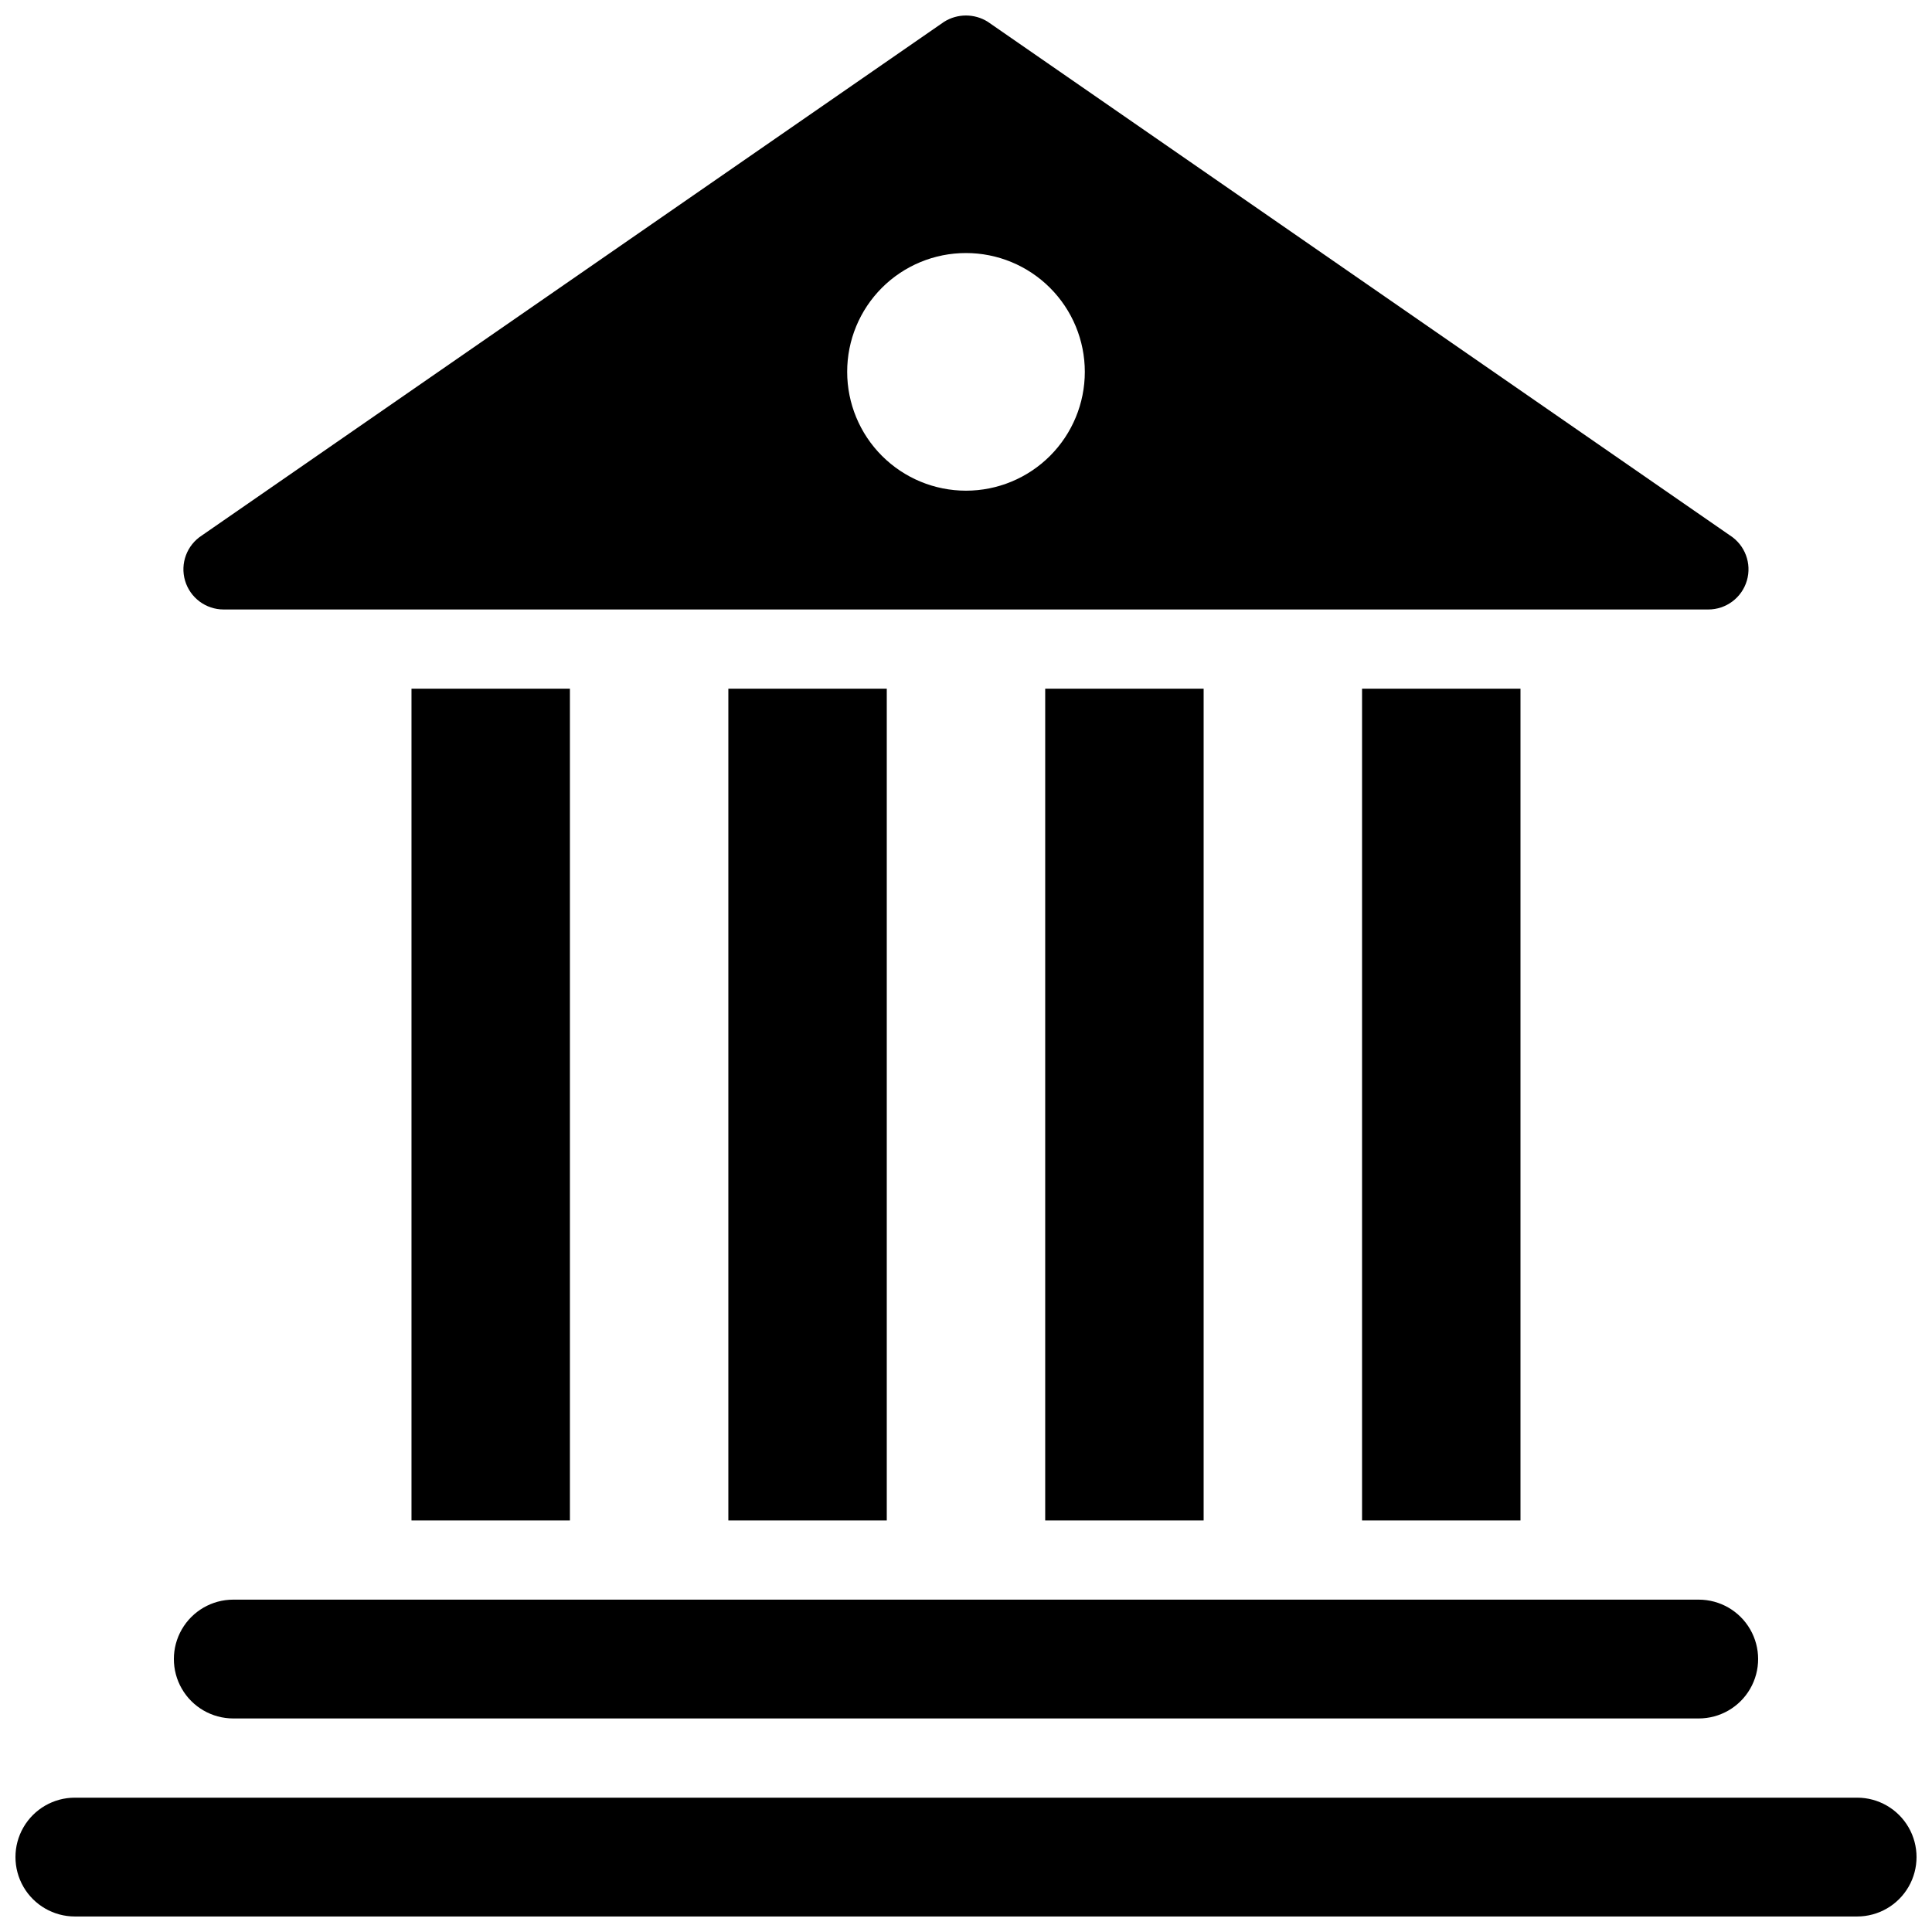
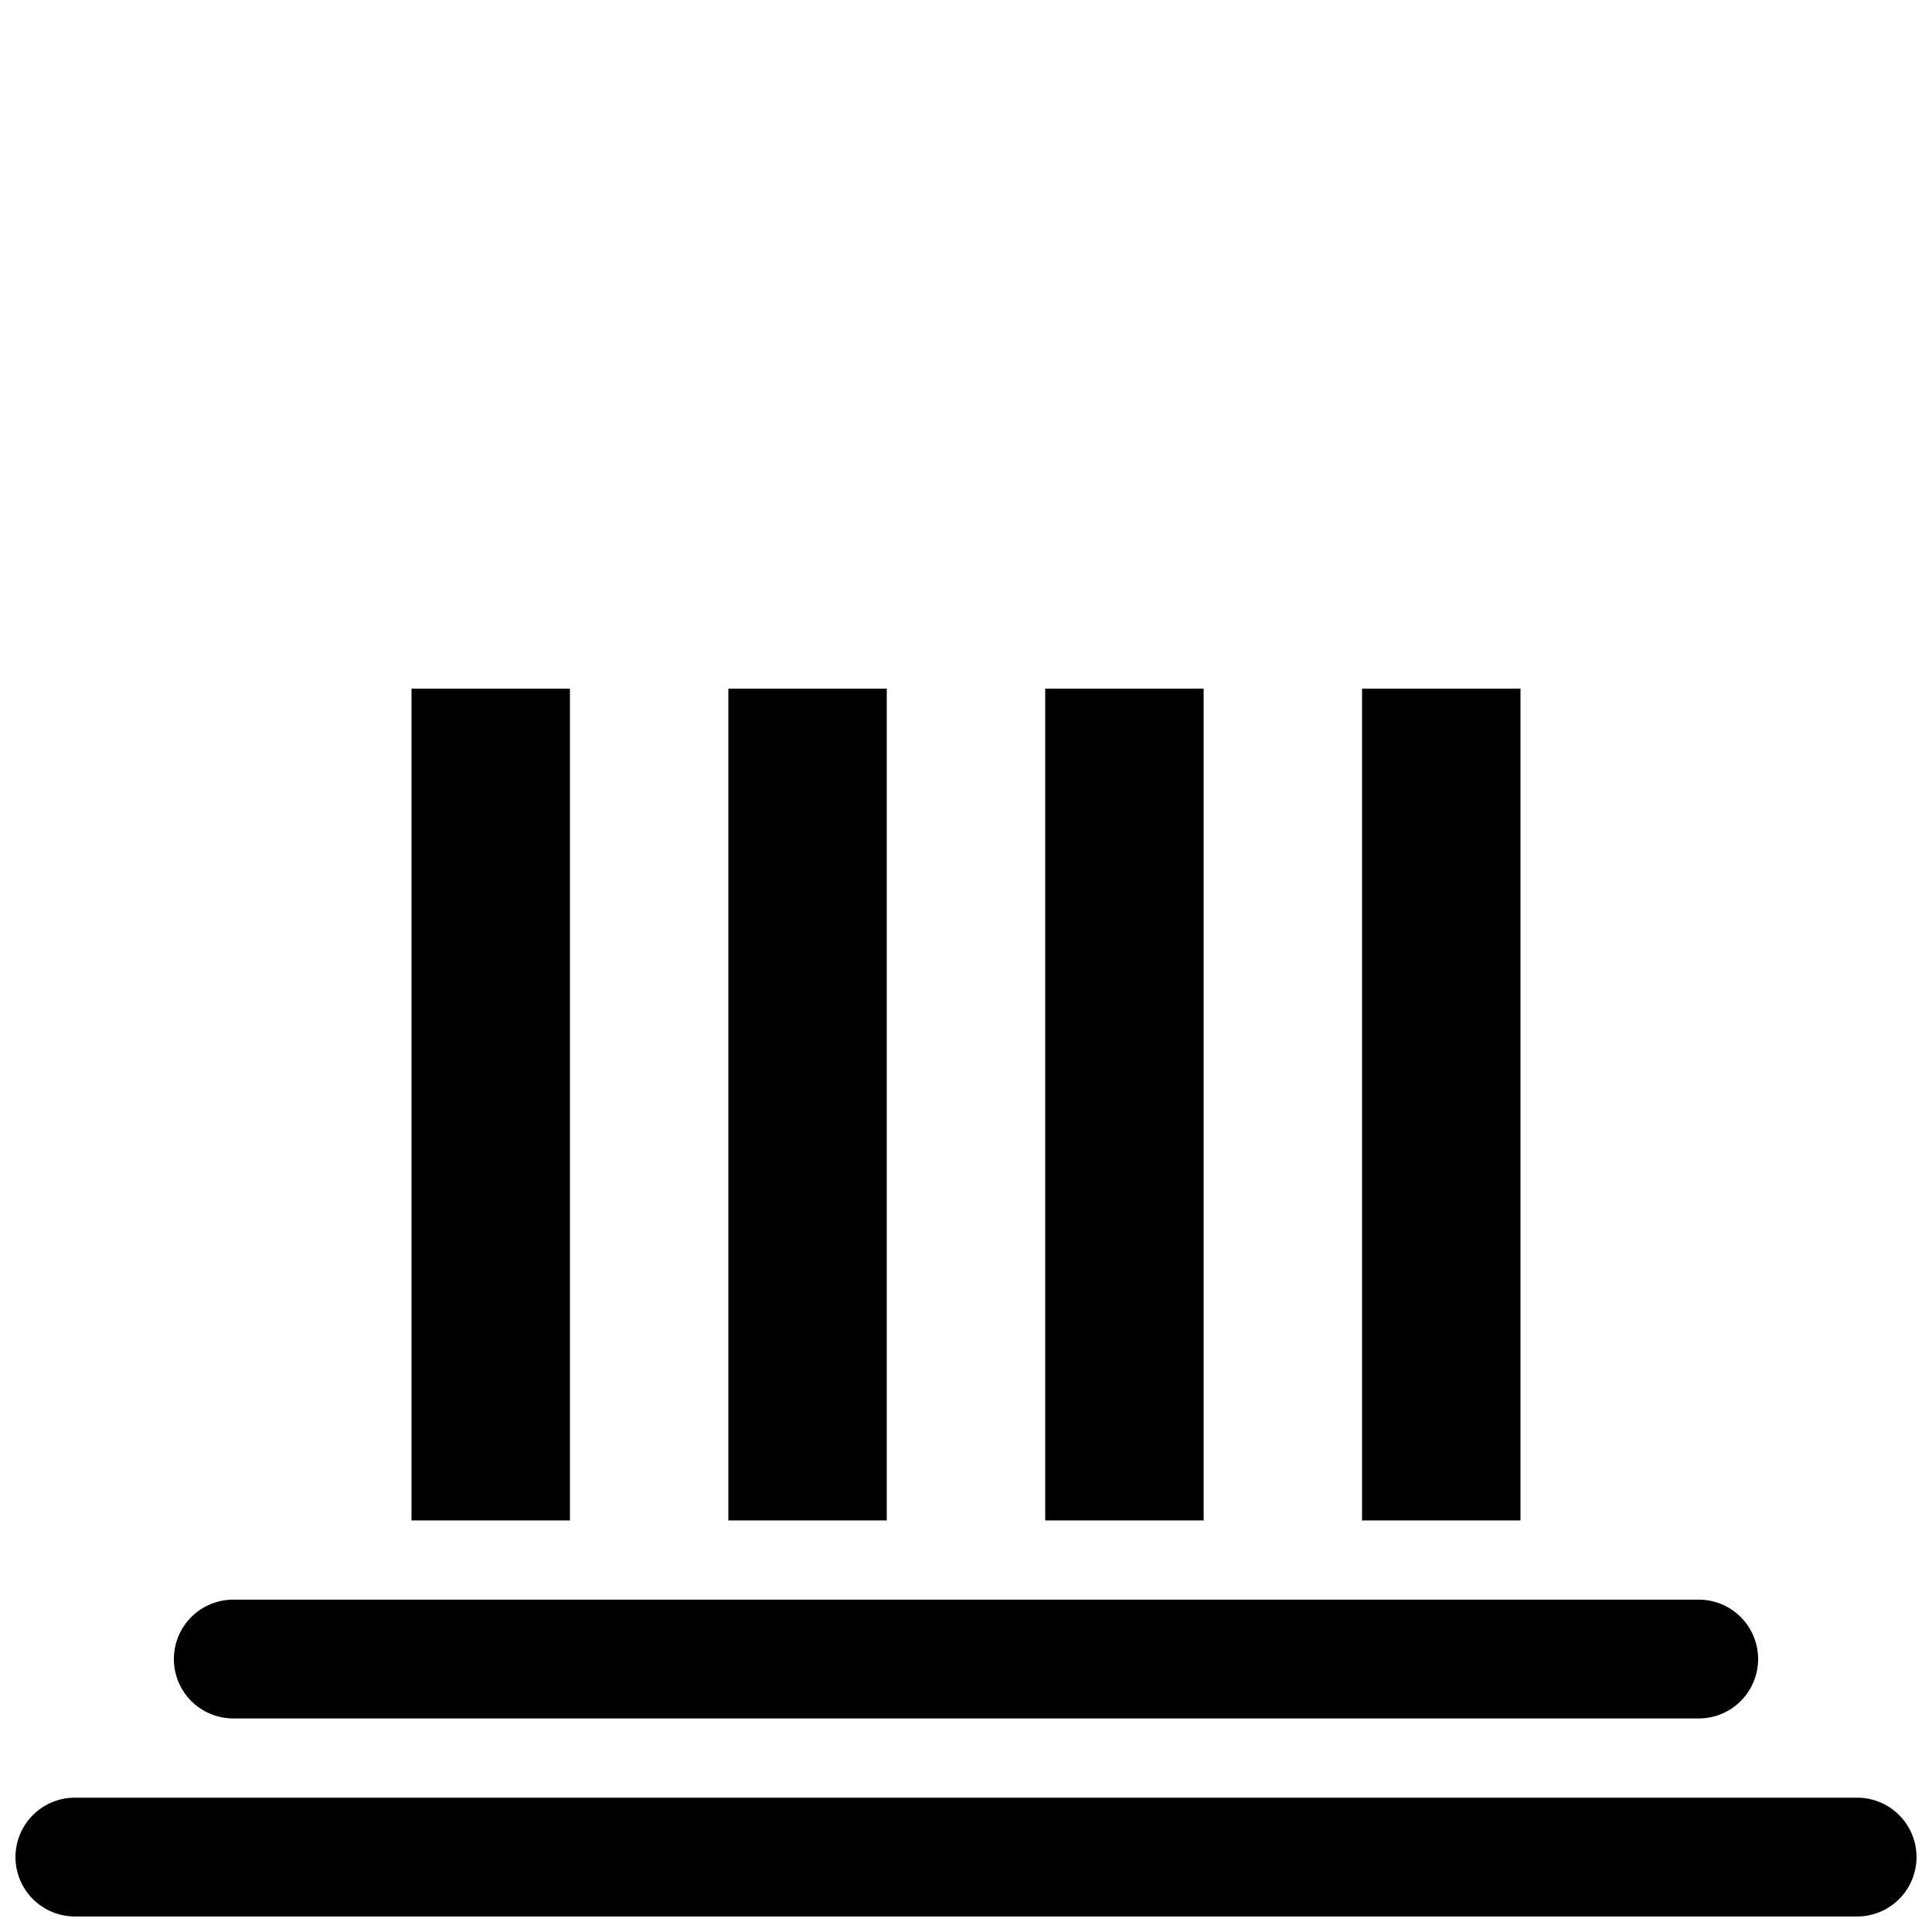
<svg xmlns="http://www.w3.org/2000/svg" width="800px" height="800px" version="1.1" viewBox="144 144 512 512">
  <defs>
    <clipPath id="b">
      <path d="m148.09 620h503.81v31.902h-503.81z" />
    </clipPath>
    <clipPath id="a">
-       <path d="m192 148.09h416v157.91h-416z" />
-     </clipPath>
+       </clipPath>
  </defs>
  <g clip-path="url(#b)">
    <path d="m636.16 620.4h-472.32c-5.621 0-10.82 3-13.633 7.871-2.812 4.871-2.812 10.875 0 15.746 2.812 4.871 8.012 7.871 13.633 7.871h472.32c5.625 0 10.82-3 13.633-7.871 2.812-4.871 2.812-10.875 0-15.746-2.812-4.871-8.008-7.871-13.633-7.871z" />
  </g>
  <path d="m205.82 599.41h388.36c5.625 0 10.82-3 13.633-7.871 2.812-4.871 2.812-10.875 0-15.746-2.812-4.871-8.008-7.871-13.633-7.871h-388.36c-5.625 0-10.82 3-13.633 7.871-2.812 4.871-2.812 10.875 0 15.746 2.812 4.871 8.008 7.871 13.633 7.871z" />
  <path d="m253.05 326.51h41.984v220.42h-41.984z" />
  <path d="m337.02 326.51h41.984v220.42h-41.984z" />
  <path d="m420.99 326.51h41.984v220.42h-41.984z" />
  <path d="m504.96 326.51h41.984v220.42h-41.984z" />
  <g clip-path="url(#a)">
    <path d="m203.3 305.52h393.39c4.734 0.012 8.91-3.106 10.246-7.648 1.336-4.543-0.488-9.422-4.473-11.977l-196.7-136.13-0.004-0.004c-3.531-2.203-8.012-2.203-11.543 0l-196.7 136.13-0.004 0.004c-3.984 2.555-5.809 7.434-4.473 11.977 1.336 4.543 5.512 7.66 10.25 7.648zm196.7-94.465v0.004c8.352 0 16.359 3.316 22.266 9.223 5.902 5.902 9.223 13.914 9.223 22.266 0 8.348-3.32 16.359-9.223 22.266-5.906 5.902-13.914 9.223-22.266 9.223s-16.363-3.32-22.266-9.223c-5.906-5.906-9.223-13.918-9.223-22.266-0.012-8.355 3.301-16.371 9.207-22.281 5.91-5.906 13.926-9.219 22.281-9.207z" />
  </g>
</svg>